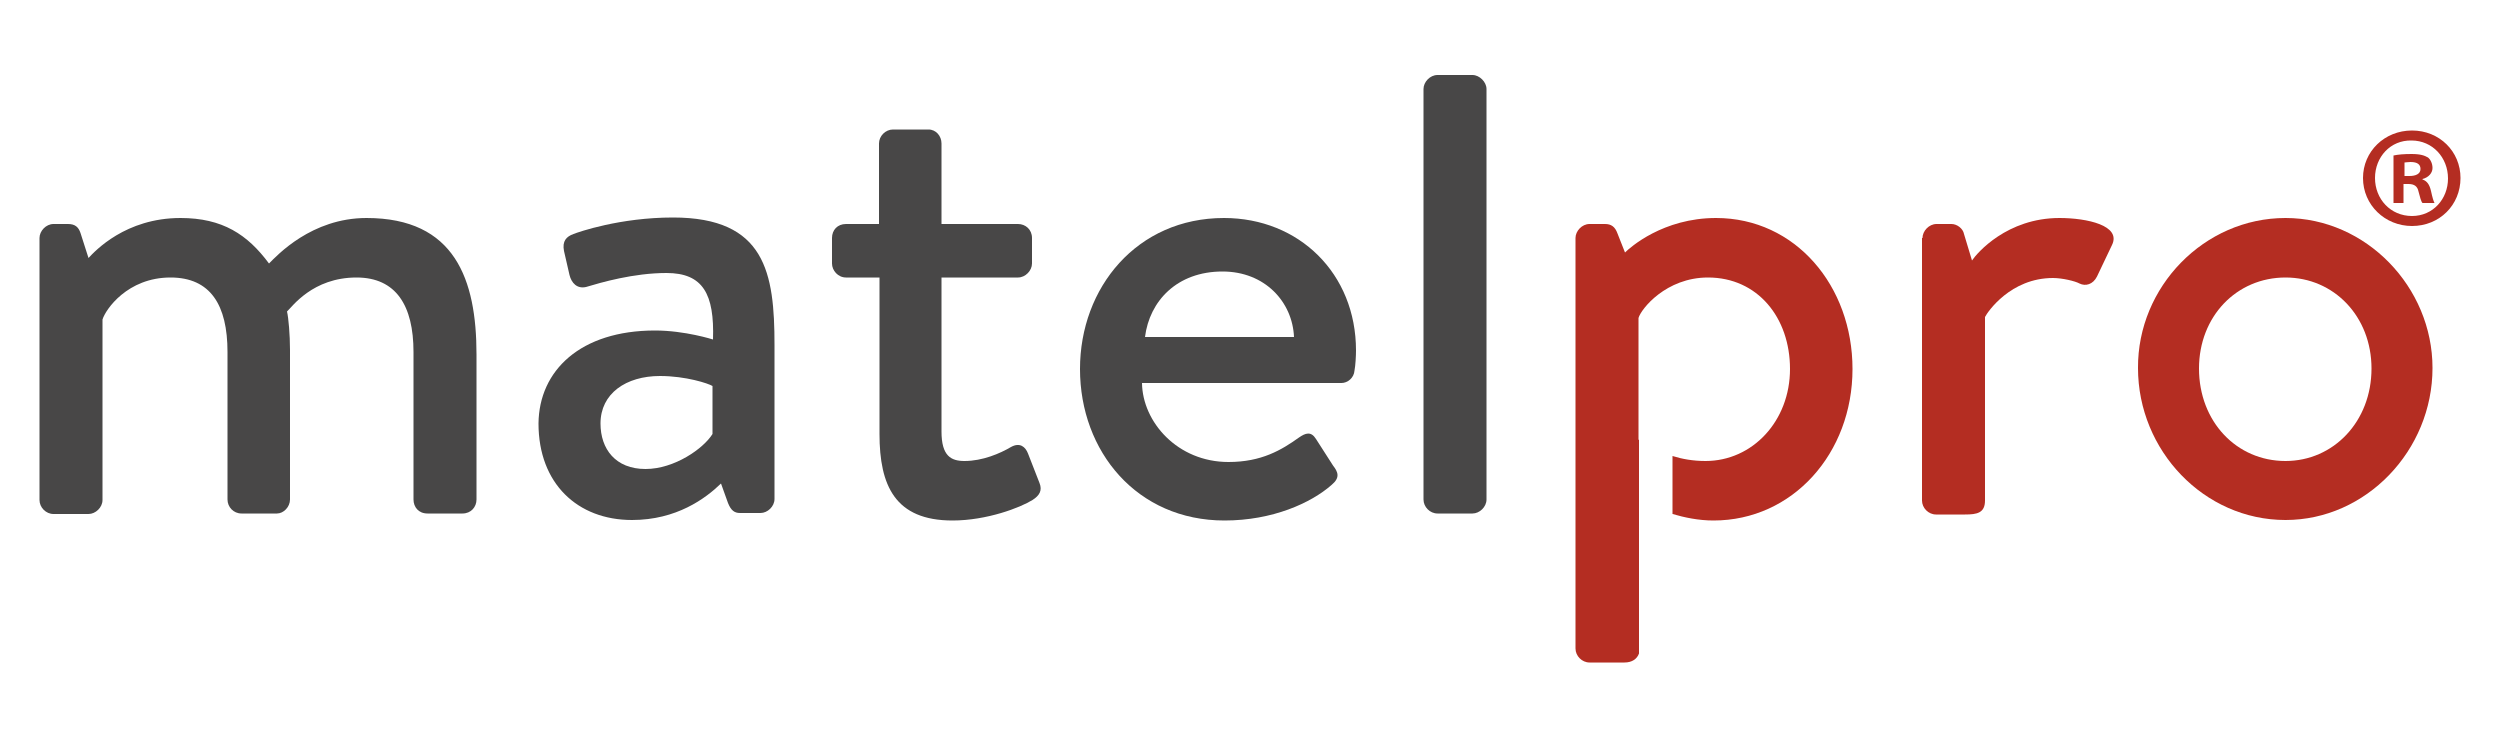
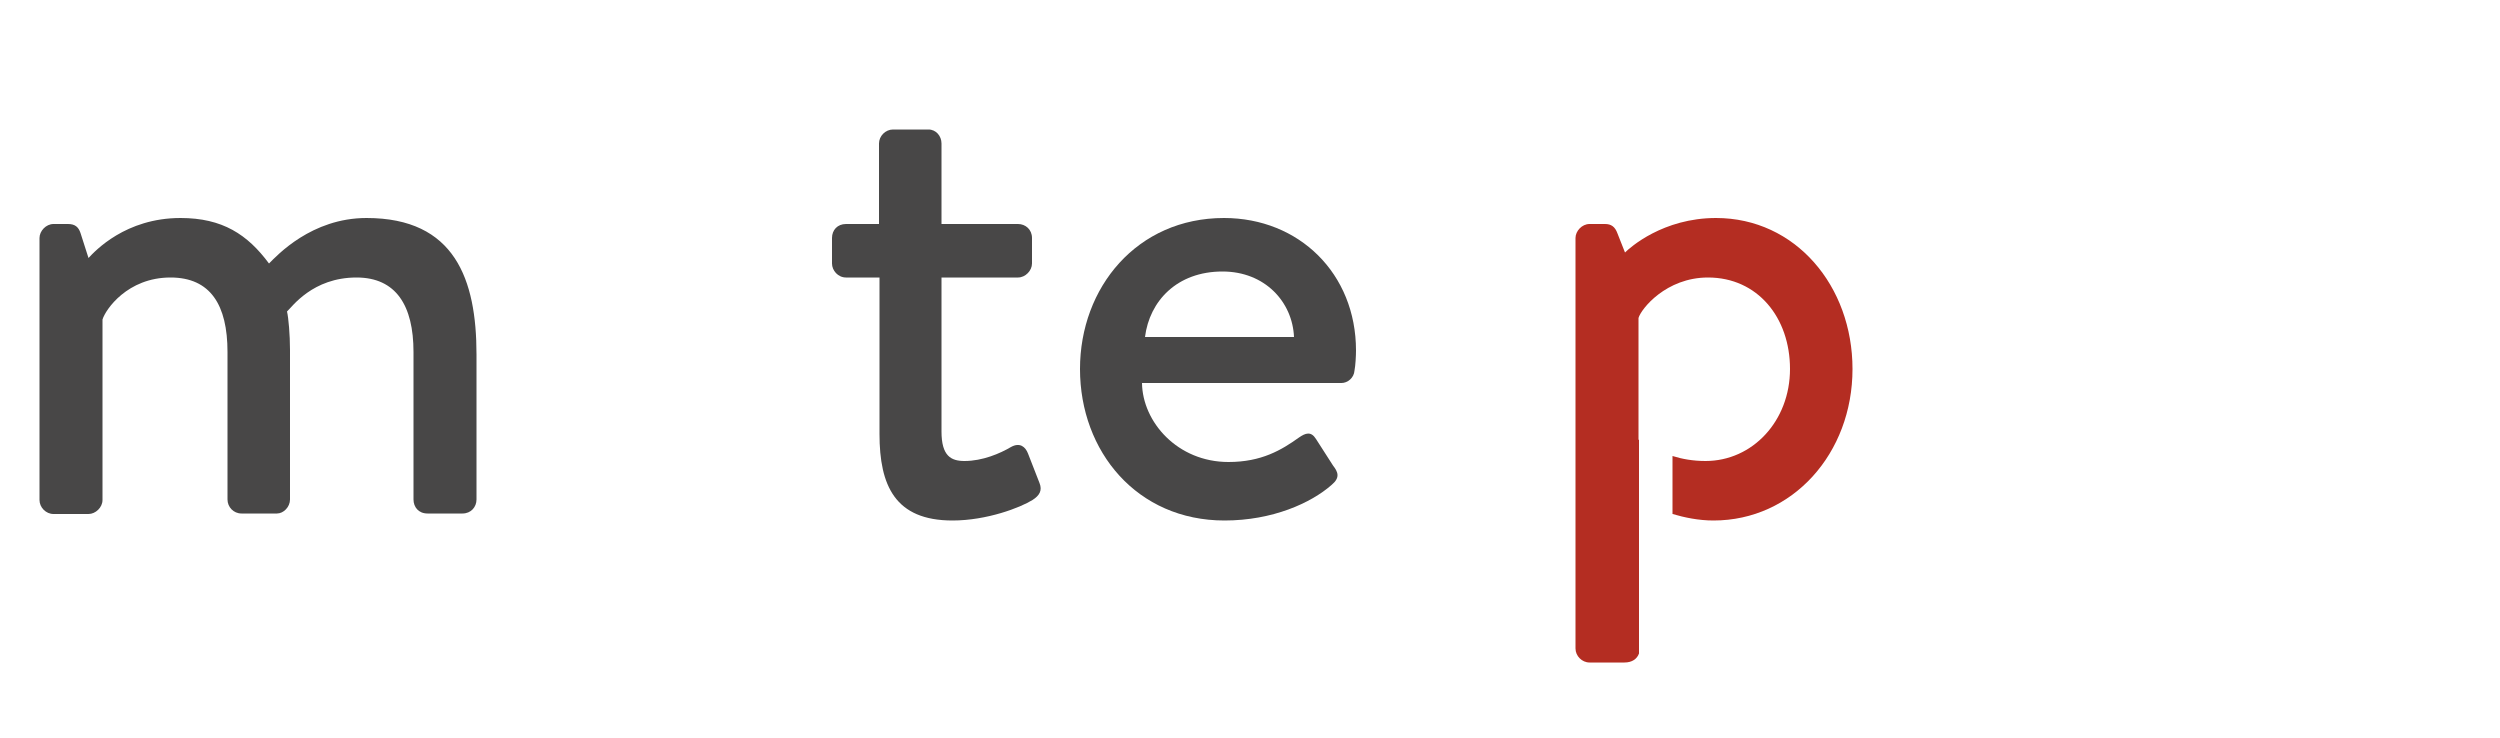
<svg xmlns="http://www.w3.org/2000/svg" version="1.1" id="Calque_1" x="0px" y="0px" viewBox="0 0 500 147.5" style="enable-background:new 0 0 500 147.5;" xml:space="preserve">
  <style type="text/css">
	.st0{fill:#484747;}
	.st1{fill:#B42D22;}
</style>
  <g>
    <g>
      <g>
        <path class="st0" d="M7.9,47.6c0-1.4,1.3-2.8,2.8-2.8h2.9c1.4,0,2.1,0.6,2.5,1.8l1.6,5c1.3-1.4,7.4-8,18.4-8     c8.4,0,13.4,3.3,17.7,9.1c1.6-1.6,8.5-9.1,19.5-9.1c17.7,0,22,12.3,22,27.3v29c0,1.5-1.1,2.8-2.8,2.8h-7c-1.8,0-2.8-1.3-2.8-2.8     V70.4c0-9.3-3.5-14.9-11.4-14.9c-8.8,0-12.9,5.9-13.9,6.8C57.7,63.5,58,67,58,70v29.9c0,1.5-1.3,2.8-2.6,2.8h-7.1     c-1.6,0-2.8-1.3-2.8-2.8V70.4c0-9.4-3.4-14.9-11.4-14.9c-8.6,0-13,6.4-13.6,8.4v36.1c0,1.5-1.4,2.8-2.8,2.8h-7     c-1.5,0-2.8-1.3-2.8-2.8V47.6z" />
-         <path class="st0" d="M131,66.1c6,0,11.6,1.8,11.6,1.8c0.3-9.1-2-13.3-9.3-13.3c-6.6,0-13.1,1.9-16.1,2.8     c-1.8,0.4-2.9-0.8-3.3-2.4l-1.1-4.8c-0.4-2,0.5-2.9,1.9-3.4c1-0.4,9.3-3.3,19.9-3.3c18.5,0,20.3,11.1,20.3,25.5v30.8     c0,1.5-1.4,2.8-2.8,2.8H148c-1.1,0-1.8-0.5-2.4-2l-1.4-3.9c-3.1,3-8.9,7.3-17.8,7.3c-10.9,0-18.7-7.3-18.7-19.3     C107.8,74.1,116.1,66.1,131,66.1z M129.1,93.8c5.8,0,11.6-4.1,13.4-7v-9.6c-0.8-0.5-5.3-2-10.5-2c-6.8,0-11.9,3.5-11.9,9.5     C120.1,89.8,123.1,93.8,129.1,93.8z" />
        <path class="st0" d="M175.8,55.5h-6.6c-1.6,0-2.8-1.4-2.8-2.8v-5.1c0-1.6,1.1-2.8,2.8-2.8h6.6V28.7c0-1.5,1.3-2.8,2.8-2.8h7.1     c1.5,0,2.6,1.3,2.6,2.8v16.1h15.3c1.5,0,2.8,1.1,2.8,2.8v5.1c0,1.4-1.3,2.8-2.8,2.8h-15.3v30.8c0,4.9,1.9,5.9,4.6,5.9     c3.6,0,7.1-1.5,9.3-2.8c1.8-1,2.9,0,3.4,1.3l2.3,5.9c0.6,1.5,0,2.5-1.4,3.4c-2.4,1.5-9.1,4.1-16,4.1c-11.5,0-14.6-7-14.6-17.3     V55.5z" />
        <path class="st0" d="M244.8,43.6c15,0,26.4,11.1,26.4,26.5c0,1-0.1,3-0.3,4c-0.1,1.5-1.4,2.5-2.6,2.5h-39.9     c0.1,7.8,7.1,15.8,17.3,15.8c6.6,0,10.6-2.4,14.1-4.9c1.3-0.9,2.4-1.3,3.4,0.3l3.4,5.3c1,1.3,1.5,2.4-0.3,3.9     c-4.1,3.6-11.8,7.1-21.4,7.1c-17.5,0-28.9-13.8-28.9-30.3C216,57.5,227.4,43.6,244.8,43.6z M258.8,67.4     c-0.3-7-5.8-13.1-14.3-13.1c-9.1,0-14.6,5.9-15.5,13.1H258.8z" />
-         <path class="st0" d="M284.7,17.8c0-1.4,1.3-2.8,2.8-2.8h7c1.4,0,2.8,1.4,2.8,2.8v82.1c0,1.5-1.4,2.8-2.8,2.8h-7     c-1.5,0-2.8-1.3-2.8-2.8V17.8z" />
-         <path class="st1" d="M384.5,47.6c0-1.4,1.3-2.8,2.8-2.8h3c1.1,0,2.3,0.9,2.5,2l1.6,5.3c1-1.5,7-8.5,17.5-8.5     c5.5,0,12.4,1.5,10.5,5.4l-3,6.3c-0.8,1.6-2.3,2-3.5,1.4c-0.9-0.5-3.5-1.1-5.3-1.1c-8.5,0-13.1,6.8-13.6,7.8v36.7     c0,2.5-1.6,2.8-4,2.8h-5.8c-1.5,0-2.8-1.3-2.8-2.8V47.6z" />
-         <path class="st1" d="M457.1,43.6c16.1,0,29.4,13.8,29.4,30c0,16.5-13.3,30.4-29.4,30.4c-16.3,0-29.5-13.9-29.5-30.4     C427.5,57.4,440.8,43.6,457.1,43.6z M457.1,92.2c9.6,0,17.2-7.9,17.2-18.5c0-10.4-7.5-18.2-17.2-18.2c-9.8,0-17.3,7.8-17.3,18.2     C439.8,84.3,447.3,92.2,457.1,92.2z" />
        <path class="st1" d="M343.2,43.6c-10.6,0-17.2,5.9-18.2,6.9l-1.5-3.8c-0.5-1.4-1.3-1.9-2.5-1.9h-3.1c-1.5,0-2.8,1.4-2.8,2.8v82.1     c0,1.5,1.3,2.8,2.8,2.8h7c1.5,0,2.5-0.7,2.9-1.8V88c-0.1-0.1-0.1-0.1-0.1-0.1V63.6c0.5-1.8,5.5-8.1,13.9-8.1     c9.9,0,16.4,8,16.4,18.3c0,10.4-7.5,18.4-16.9,18.4c-2.5,0-4.7-0.4-6.6-1v11.6c2.4,0.7,5.2,1.3,8.2,1.3     c15.8,0,27.8-13.4,27.8-30.3C370.5,57.2,359.1,43.6,343.2,43.6z" />
      </g>
    </g>
    <g>
-       <path class="st1" d="M492.1,35.6c0,5.4-4.2,9.6-9.7,9.6c-5.4,0-9.8-4.2-9.8-9.6c0-5.3,4.3-9.5,9.8-9.5    C487.9,26.1,492.1,30.3,492.1,35.6z M475,35.6c0,4.2,3.1,7.6,7.4,7.6c4.2,0,7.2-3.4,7.2-7.5c0-4.2-3.1-7.6-7.3-7.6    C478.1,28,475,31.4,475,35.6z M480.9,40.6h-2.2v-9.5c0.9-0.2,2.1-0.3,3.6-0.3c1.8,0,2.6,0.3,3.3,0.7c0.5,0.4,0.9,1.2,0.9,2.1    c0,1-0.8,1.9-2,2.2v0.1c0.9,0.3,1.4,1,1.7,2.3c0.3,1.4,0.5,2,0.7,2.4h-2.4c-0.3-0.3-0.5-1.2-0.8-2.3c-0.2-1-0.8-1.5-2-1.5h-1V40.6    z M480.9,35.2h1c1.2,0,2.2-0.4,2.2-1.4c0-0.9-0.6-1.4-2-1.4c-0.6,0-1,0.1-1.2,0.1V35.2z" />
-     </g>
+       </g>
  </g>
</svg>